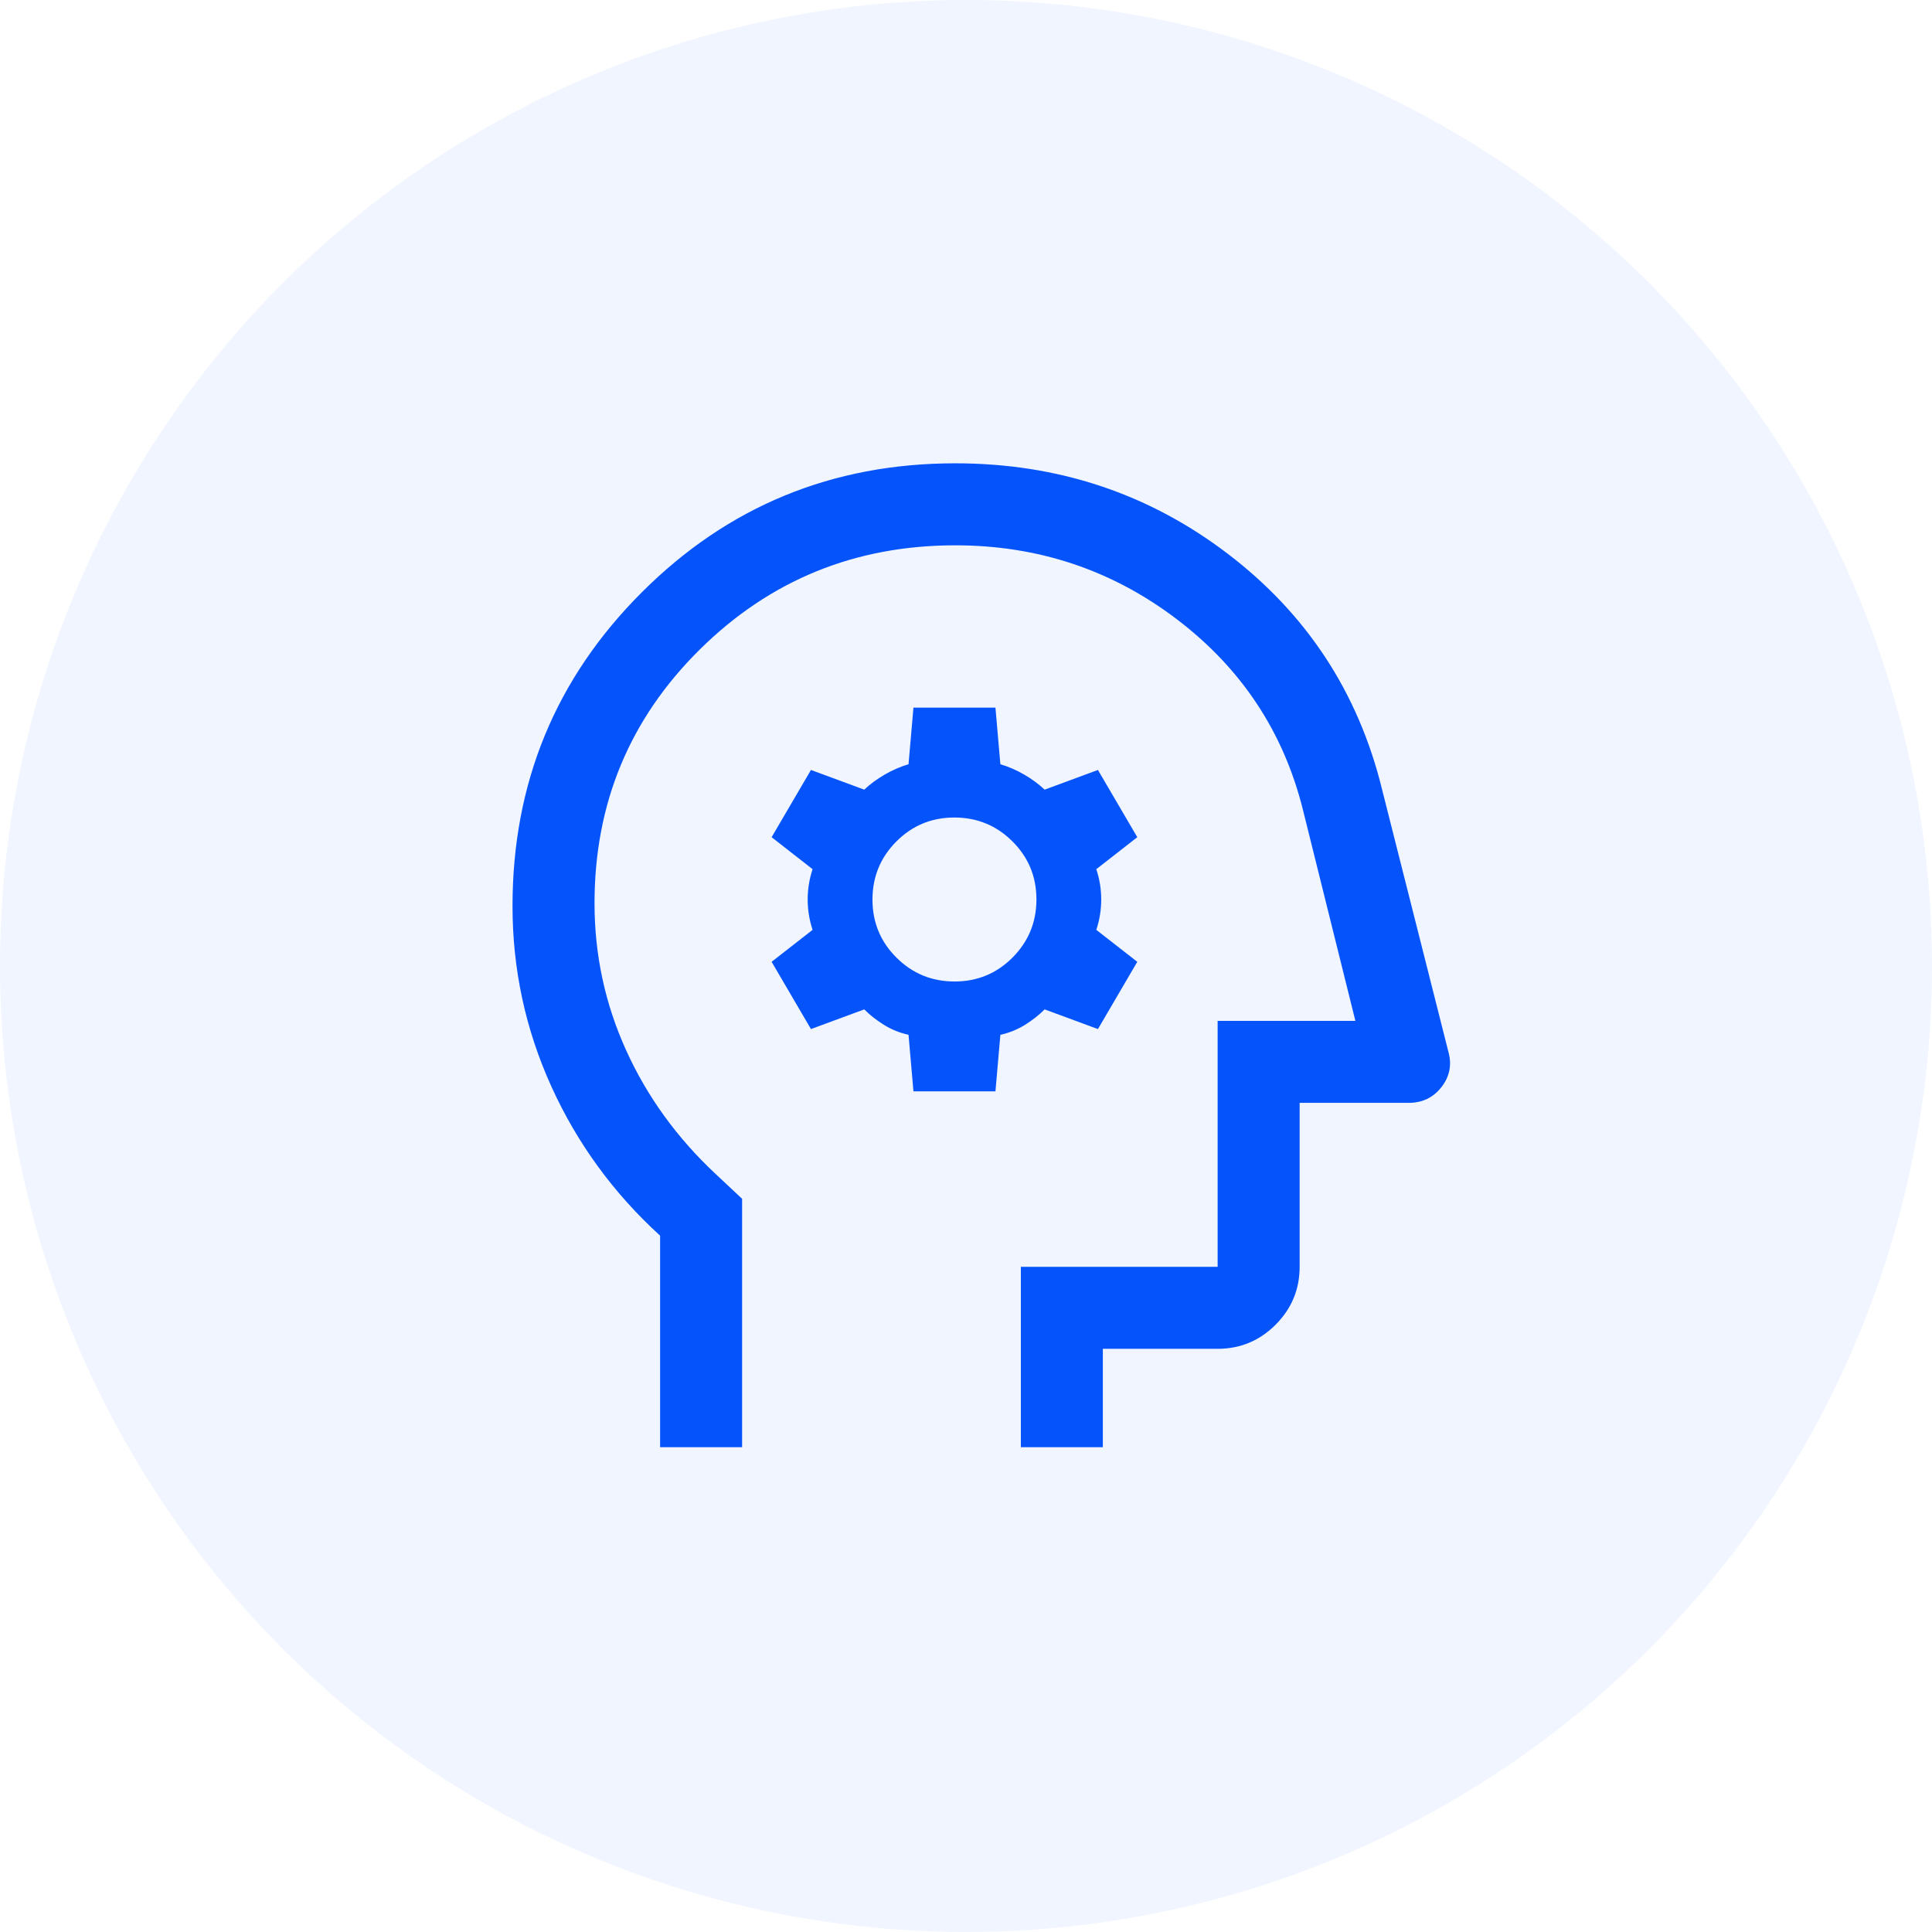
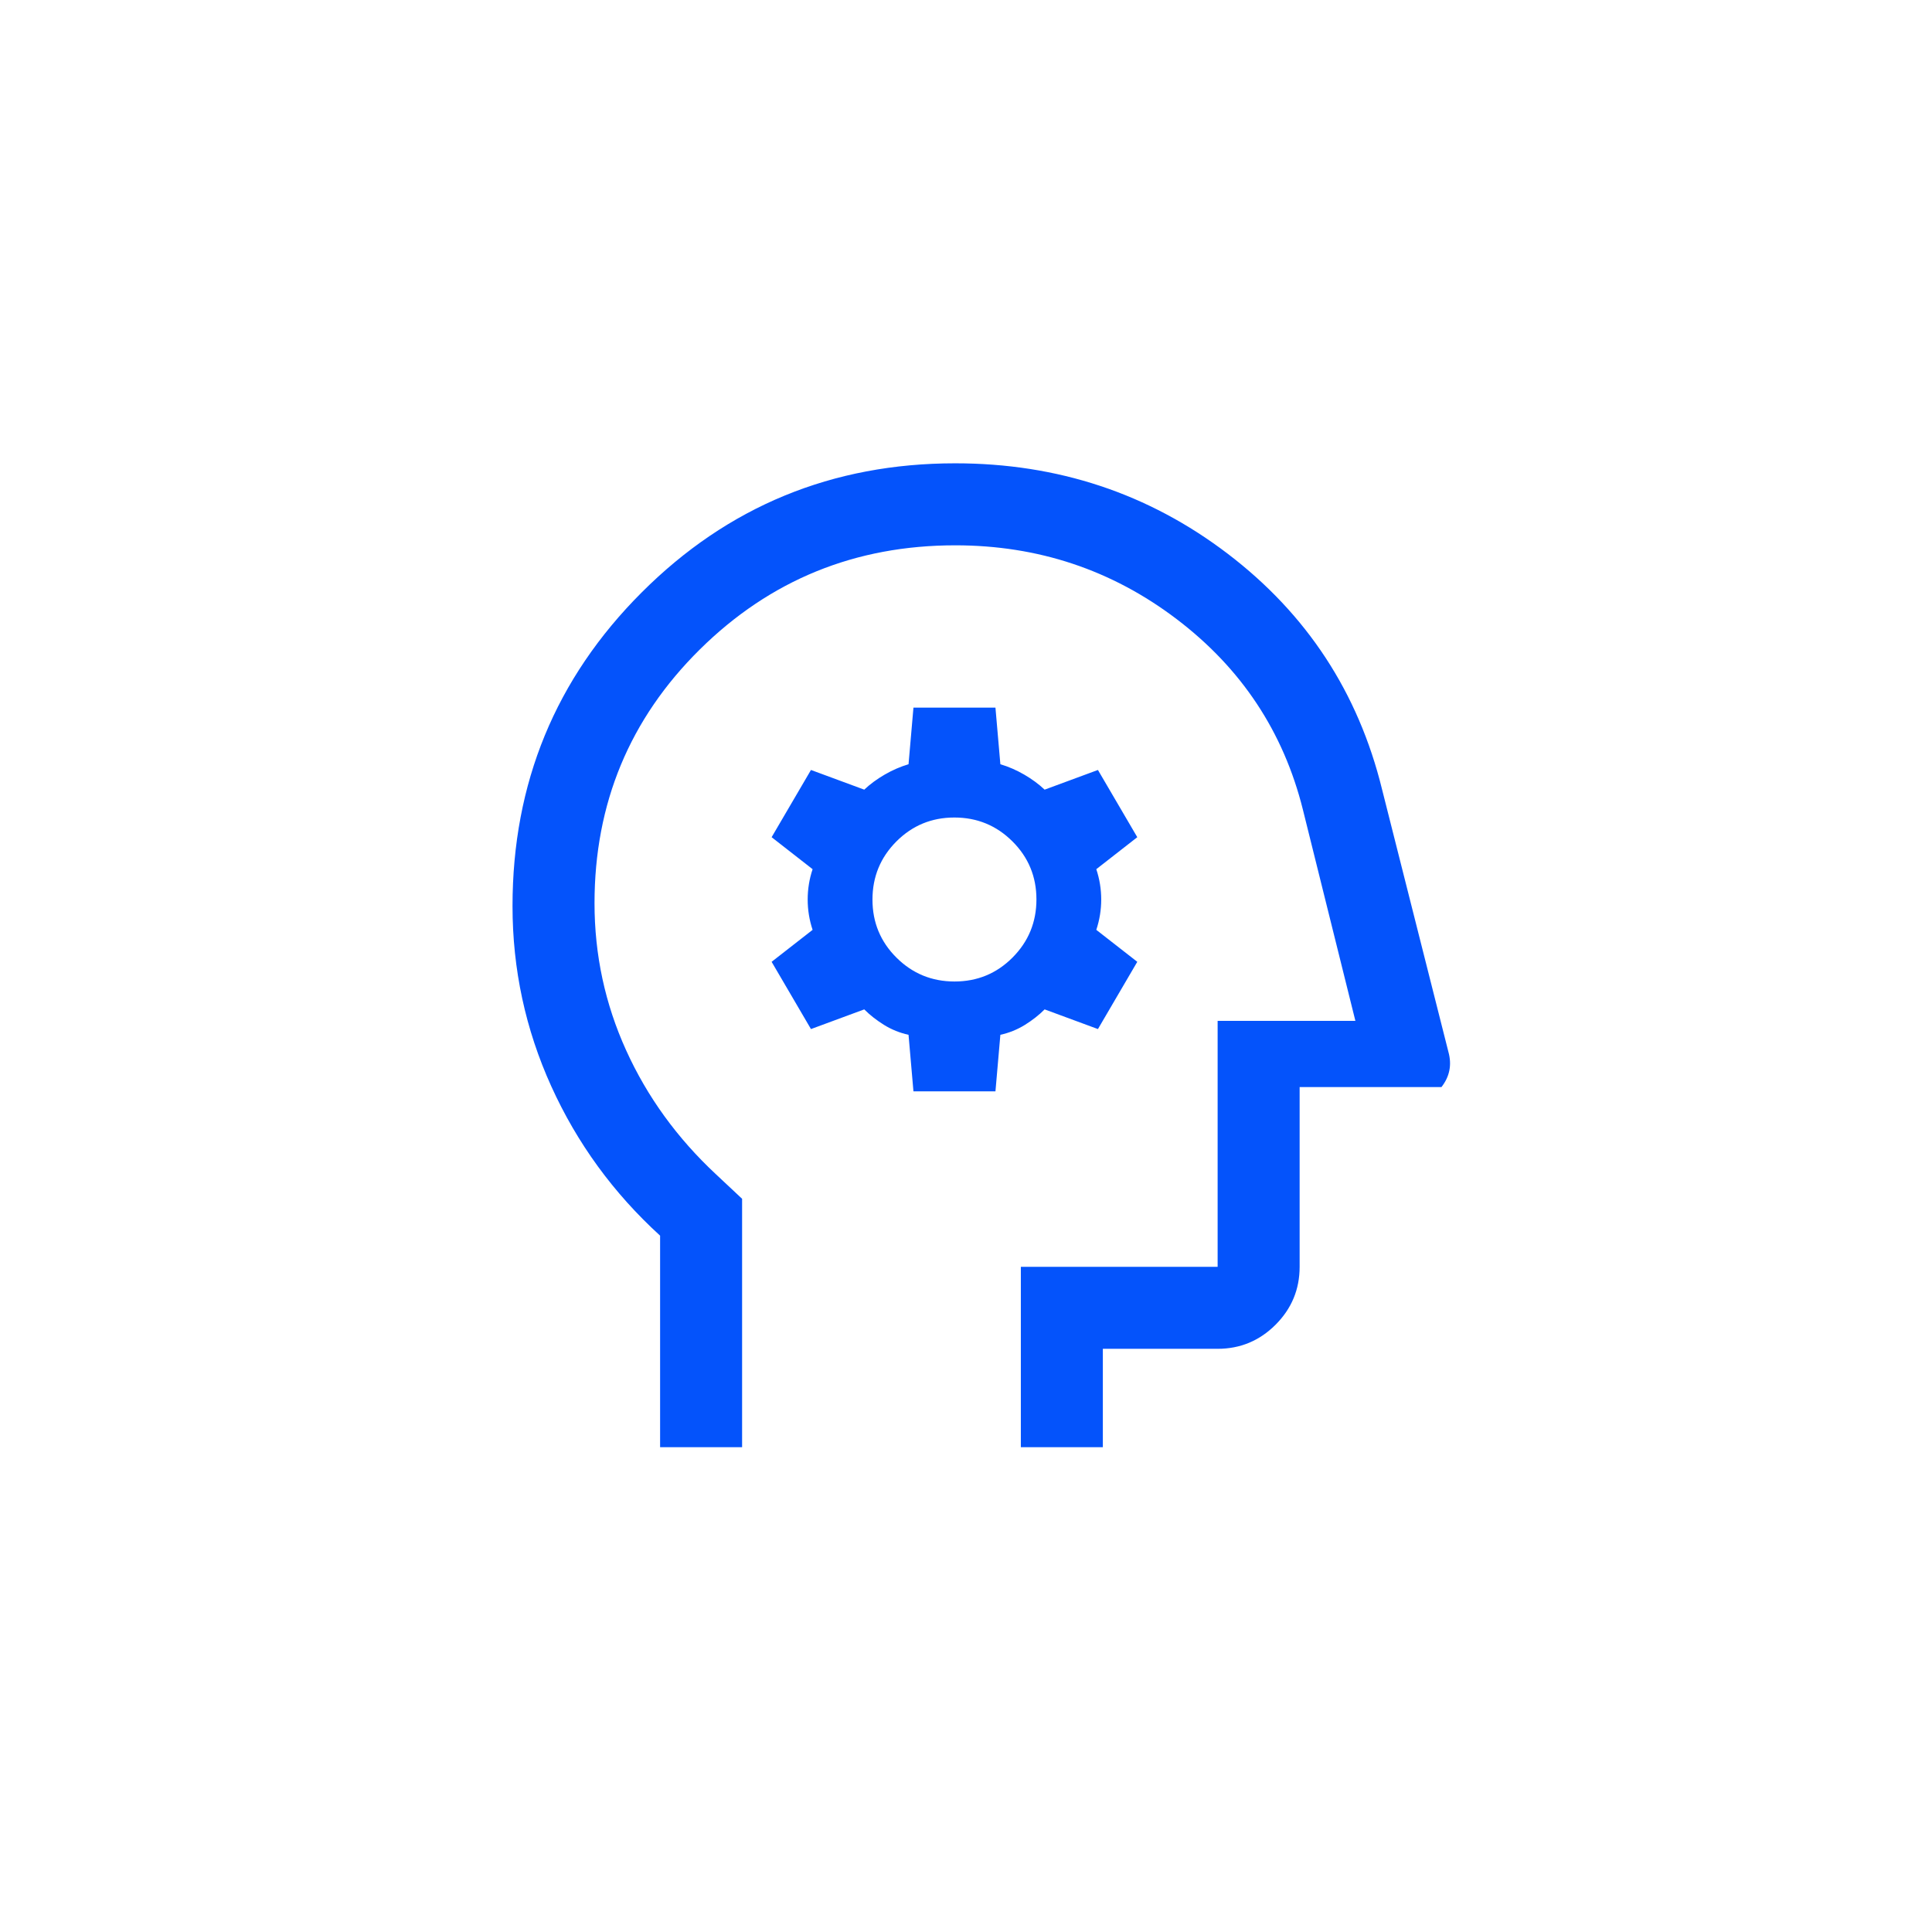
<svg xmlns="http://www.w3.org/2000/svg" width="90" height="90" viewBox="0 0 90 90" fill="none">
-   <path d="M30.75 67.417V57.562C28.573 55.576 26.883 53.256 25.68 50.602C24.477 47.947 23.875 45.149 23.875 42.208C23.875 36.479 25.88 31.609 29.891 27.599C33.901 23.588 38.771 21.583 44.5 21.583C49.274 21.583 53.504 22.987 57.19 25.794C60.876 28.602 63.273 32.259 64.38 36.766L67.474 49.007C67.639 49.605 67.531 50.15 67.149 50.64C66.767 51.13 66.258 51.375 65.622 51.375H60.542V59.014C60.542 60.064 60.168 60.963 59.42 61.712C58.672 62.459 57.772 62.833 56.722 62.833H51.375V67.417H47.555V59.014H56.722V47.555H63.139L60.695 37.721C59.791 34.092 57.83 31.132 54.812 28.84C51.795 26.549 48.358 25.403 44.5 25.403C39.84 25.403 35.874 27.02 32.602 30.253C29.331 33.487 27.695 37.428 27.695 42.076C27.695 44.48 28.186 46.764 29.168 48.928C30.15 51.092 31.543 53.015 33.347 54.698L34.57 55.844V67.417H30.75ZM42.552 50.84H46.372L46.601 48.205C47.008 48.116 47.386 47.963 47.736 47.748C48.085 47.532 48.395 47.29 48.663 47.021L51.146 47.938L52.979 44.805L51.07 43.316C51.222 42.857 51.299 42.386 51.299 41.903C51.299 41.419 51.222 40.948 51.07 40.49L52.979 39L51.146 35.868L48.663 36.785C48.387 36.525 48.07 36.292 47.712 36.084C47.353 35.876 46.983 35.715 46.601 35.601L46.372 32.965H42.552L42.323 35.601C41.941 35.715 41.571 35.876 41.212 36.084C40.853 36.292 40.536 36.525 40.26 36.785L37.778 35.868L35.945 39L37.854 40.49C37.701 40.948 37.625 41.419 37.625 41.903C37.625 42.386 37.701 42.857 37.854 43.316L35.945 44.805L37.778 47.938L40.26 47.021C40.529 47.29 40.839 47.532 41.188 47.748C41.537 47.963 41.915 48.116 42.323 48.205L42.552 50.84ZM44.466 45.722C43.407 45.722 42.505 45.351 41.76 44.609C41.015 43.868 40.643 42.967 40.643 41.907C40.643 40.847 41.013 39.945 41.755 39.2C42.497 38.456 43.398 38.083 44.457 38.083C45.517 38.083 46.419 38.454 47.164 39.196C47.909 39.938 48.281 40.839 48.281 41.898C48.281 42.958 47.91 43.86 47.169 44.605C46.427 45.35 45.526 45.722 44.466 45.722Z" fill="#0453FB" />
-   <circle cx="45" cy="45" r="45" fill="#0453FB" fill-opacity="0.06" />
+   <path d="M30.75 67.417V57.562C28.573 55.576 26.883 53.256 25.68 50.602C24.477 47.947 23.875 45.149 23.875 42.208C23.875 36.479 25.88 31.609 29.891 27.599C33.901 23.588 38.771 21.583 44.5 21.583C49.274 21.583 53.504 22.987 57.19 25.794C60.876 28.602 63.273 32.259 64.38 36.766L67.474 49.007C67.639 49.605 67.531 50.15 67.149 50.64H60.542V59.014C60.542 60.064 60.168 60.963 59.42 61.712C58.672 62.459 57.772 62.833 56.722 62.833H51.375V67.417H47.555V59.014H56.722V47.555H63.139L60.695 37.721C59.791 34.092 57.83 31.132 54.812 28.84C51.795 26.549 48.358 25.403 44.5 25.403C39.84 25.403 35.874 27.02 32.602 30.253C29.331 33.487 27.695 37.428 27.695 42.076C27.695 44.48 28.186 46.764 29.168 48.928C30.15 51.092 31.543 53.015 33.347 54.698L34.57 55.844V67.417H30.75ZM42.552 50.84H46.372L46.601 48.205C47.008 48.116 47.386 47.963 47.736 47.748C48.085 47.532 48.395 47.29 48.663 47.021L51.146 47.938L52.979 44.805L51.07 43.316C51.222 42.857 51.299 42.386 51.299 41.903C51.299 41.419 51.222 40.948 51.07 40.49L52.979 39L51.146 35.868L48.663 36.785C48.387 36.525 48.07 36.292 47.712 36.084C47.353 35.876 46.983 35.715 46.601 35.601L46.372 32.965H42.552L42.323 35.601C41.941 35.715 41.571 35.876 41.212 36.084C40.853 36.292 40.536 36.525 40.26 36.785L37.778 35.868L35.945 39L37.854 40.49C37.701 40.948 37.625 41.419 37.625 41.903C37.625 42.386 37.701 42.857 37.854 43.316L35.945 44.805L37.778 47.938L40.26 47.021C40.529 47.29 40.839 47.532 41.188 47.748C41.537 47.963 41.915 48.116 42.323 48.205L42.552 50.84ZM44.466 45.722C43.407 45.722 42.505 45.351 41.76 44.609C41.015 43.868 40.643 42.967 40.643 41.907C40.643 40.847 41.013 39.945 41.755 39.2C42.497 38.456 43.398 38.083 44.457 38.083C45.517 38.083 46.419 38.454 47.164 39.196C47.909 39.938 48.281 40.839 48.281 41.898C48.281 42.958 47.91 43.86 47.169 44.605C46.427 45.35 45.526 45.722 44.466 45.722Z" fill="#0453FB" />
</svg>